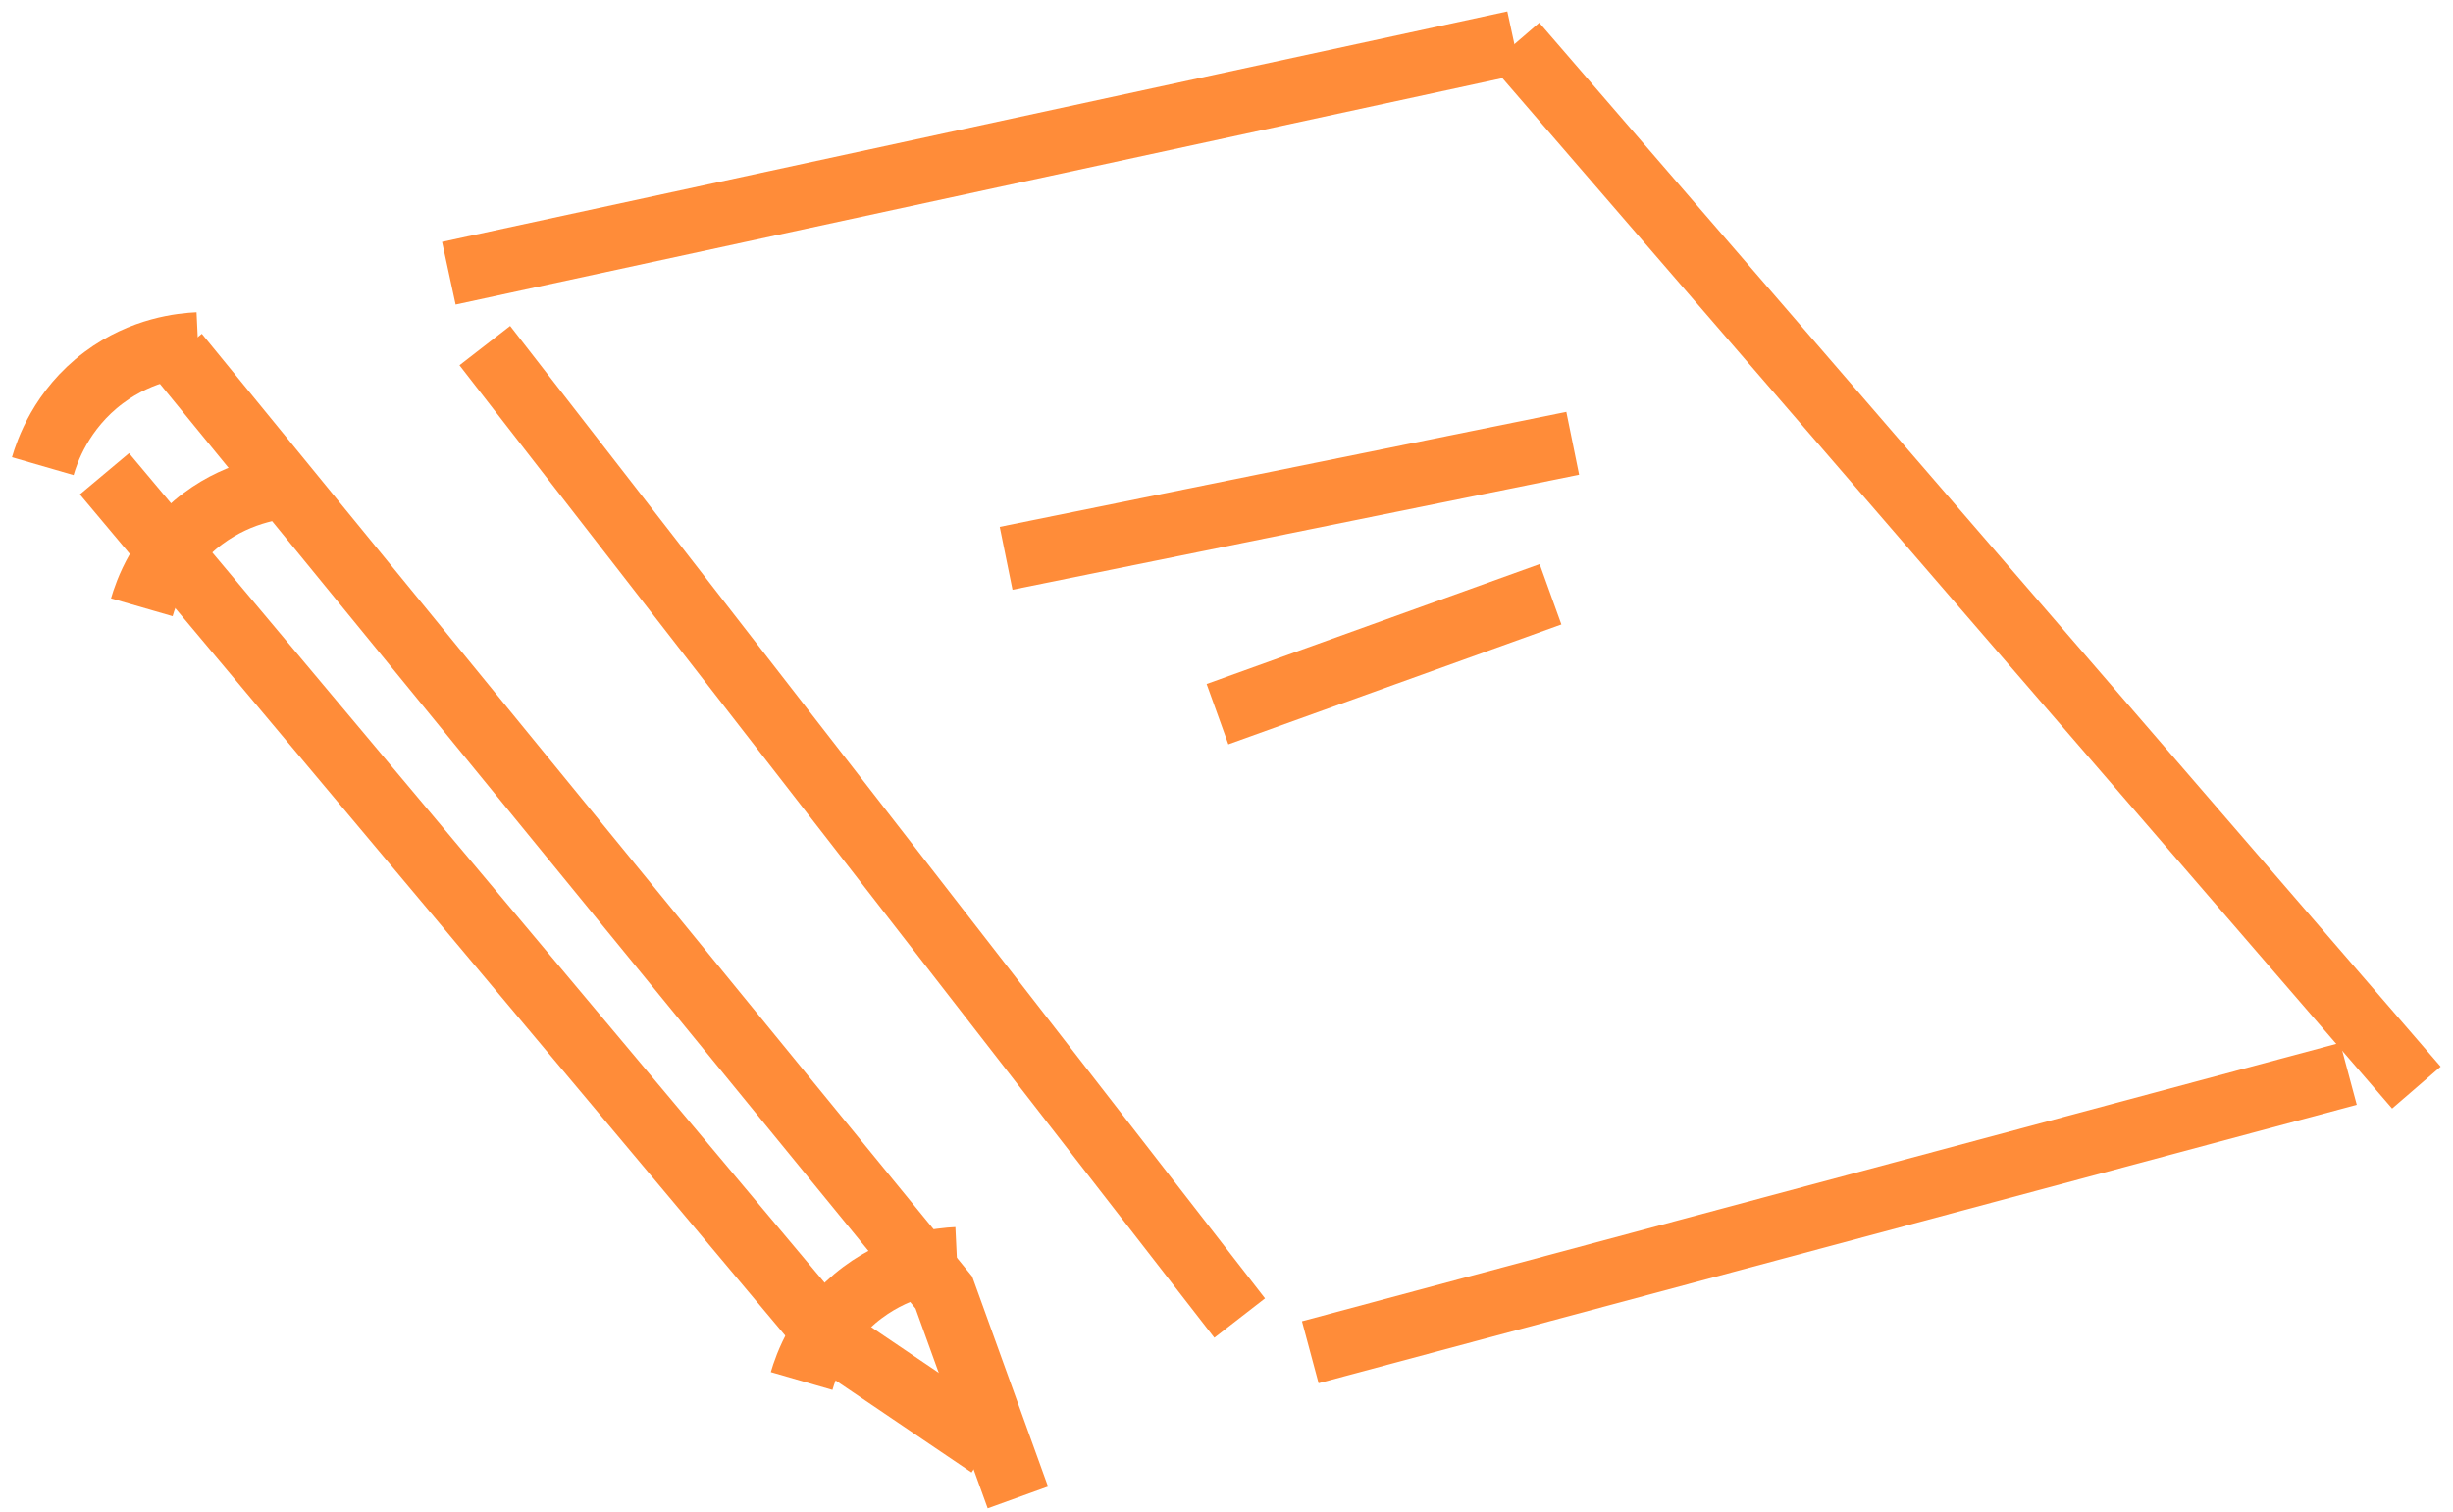
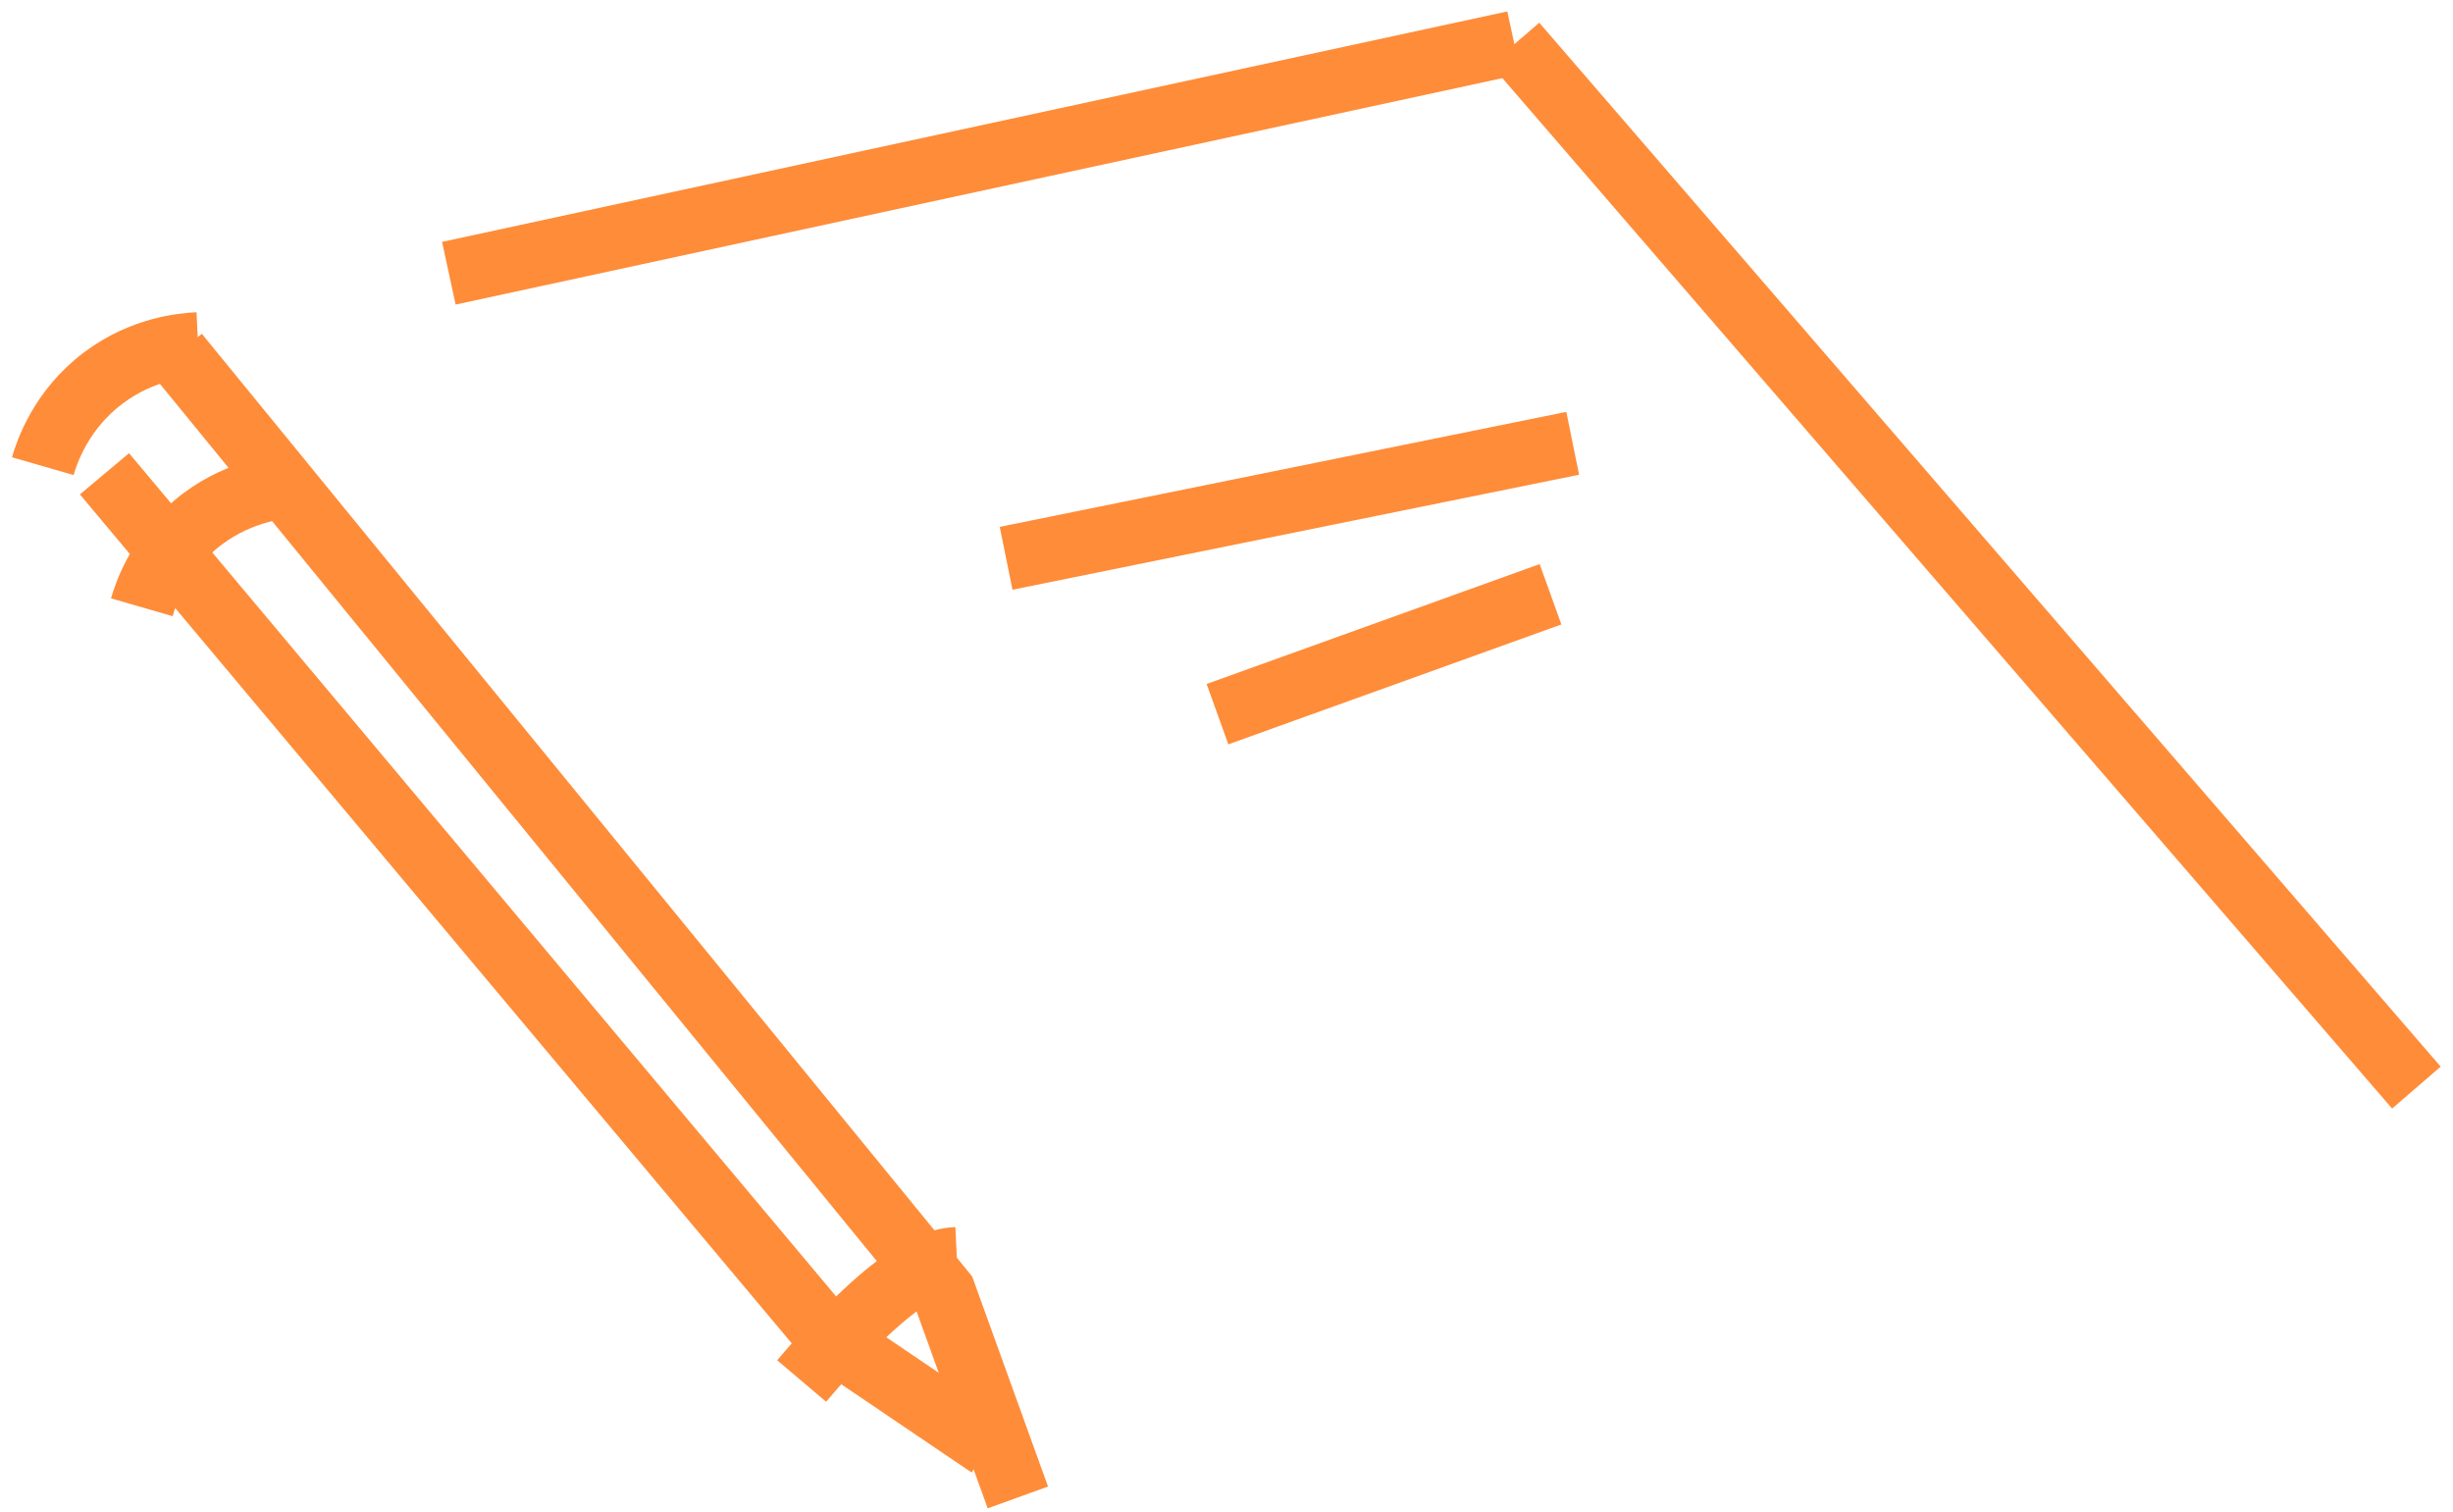
<svg xmlns="http://www.w3.org/2000/svg" width="172" height="106" viewBox="0 0 172 106" fill="none">
  <path d="M12.411 24.828L66.181 90.629L71.37 105" stroke="#FF8C39" stroke-width="4.498" stroke-miterlimit="10" />
  <path d="M7.324 33.222L58.042 93.707L69.386 101.388" stroke="#FF8C39" stroke-width="4.498" stroke-miterlimit="10" />
-   <path d="M56.21 96.835C56.49 95.869 57.482 92.867 60.484 90.629C63.205 88.594 66.028 88.34 67.097 88.289" stroke="#FF8C39" stroke-width="4.498" stroke-miterlimit="10" />
+   <path d="M56.21 96.835C63.205 88.594 66.028 88.34 67.097 88.289" stroke="#FF8C39" stroke-width="4.498" stroke-miterlimit="10" />
  <path d="M9.944 42.582C10.224 41.615 11.216 38.614 14.217 36.376C16.939 34.341 19.762 34.087 20.83 34.036" stroke="#FF8C39" stroke-width="4.498" stroke-miterlimit="10" />
  <path d="M3 32.688C3.28 31.721 4.272 28.72 7.273 26.482C9.995 24.447 12.818 24.192 13.886 24.142" stroke="#FF8C39" stroke-width="4.498" stroke-miterlimit="10" />
-   <path d="M33.994 24.234L86.924 92.421" stroke="#FF8C39" stroke-width="4.498" stroke-miterlimit="10" />
  <path d="M31.472 19.159L106.166 3" stroke="#FF8C39" stroke-width="4.498" stroke-miterlimit="10" />
  <path d="M106.228 3.062L169.433 76.261" stroke="#FF8C39" stroke-width="4.498" stroke-miterlimit="10" />
-   <path d="M91.875 94.818L164.669 75.296" stroke="#FF8C39" stroke-width="4.498" stroke-miterlimit="10" />
  <path d="M70.547 39.148L110.276 31.084" stroke="#FF8C39" stroke-width="4.498" stroke-miterlimit="10" />
  <path d="M85.368 50.077L108.719 41.67" stroke="#FF8C39" stroke-width="4.498" stroke-miterlimit="10" />
</svg>